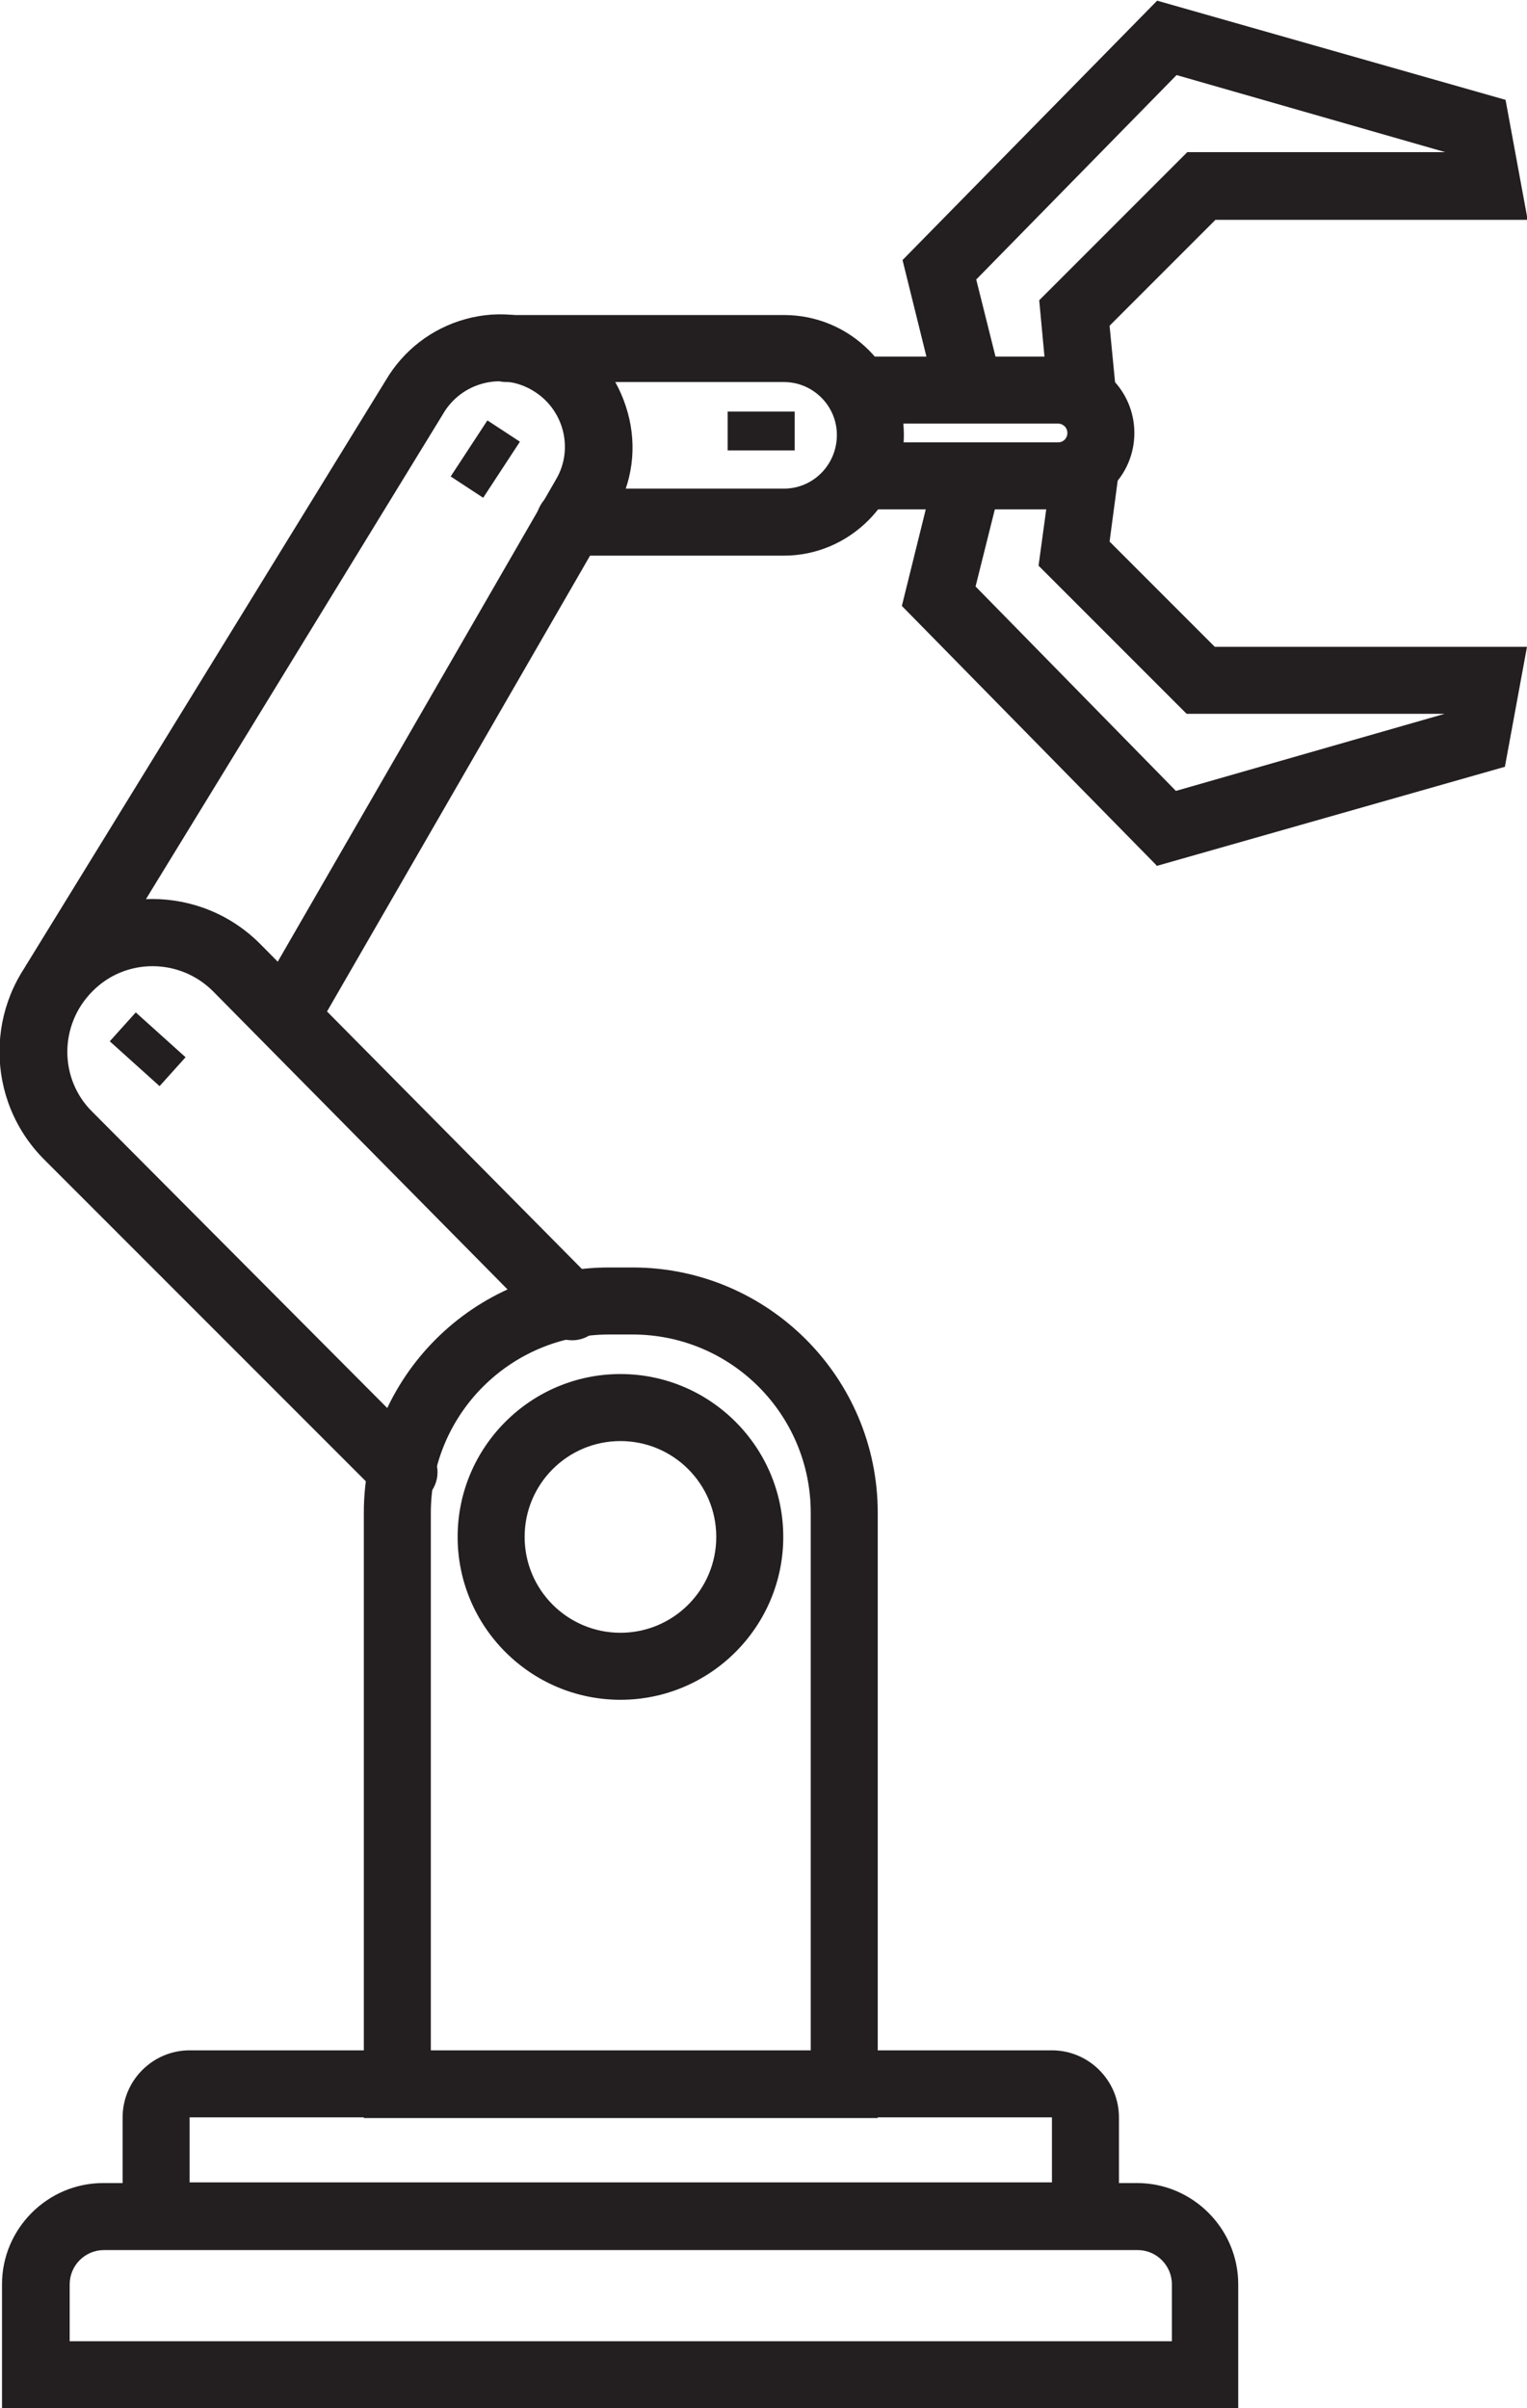
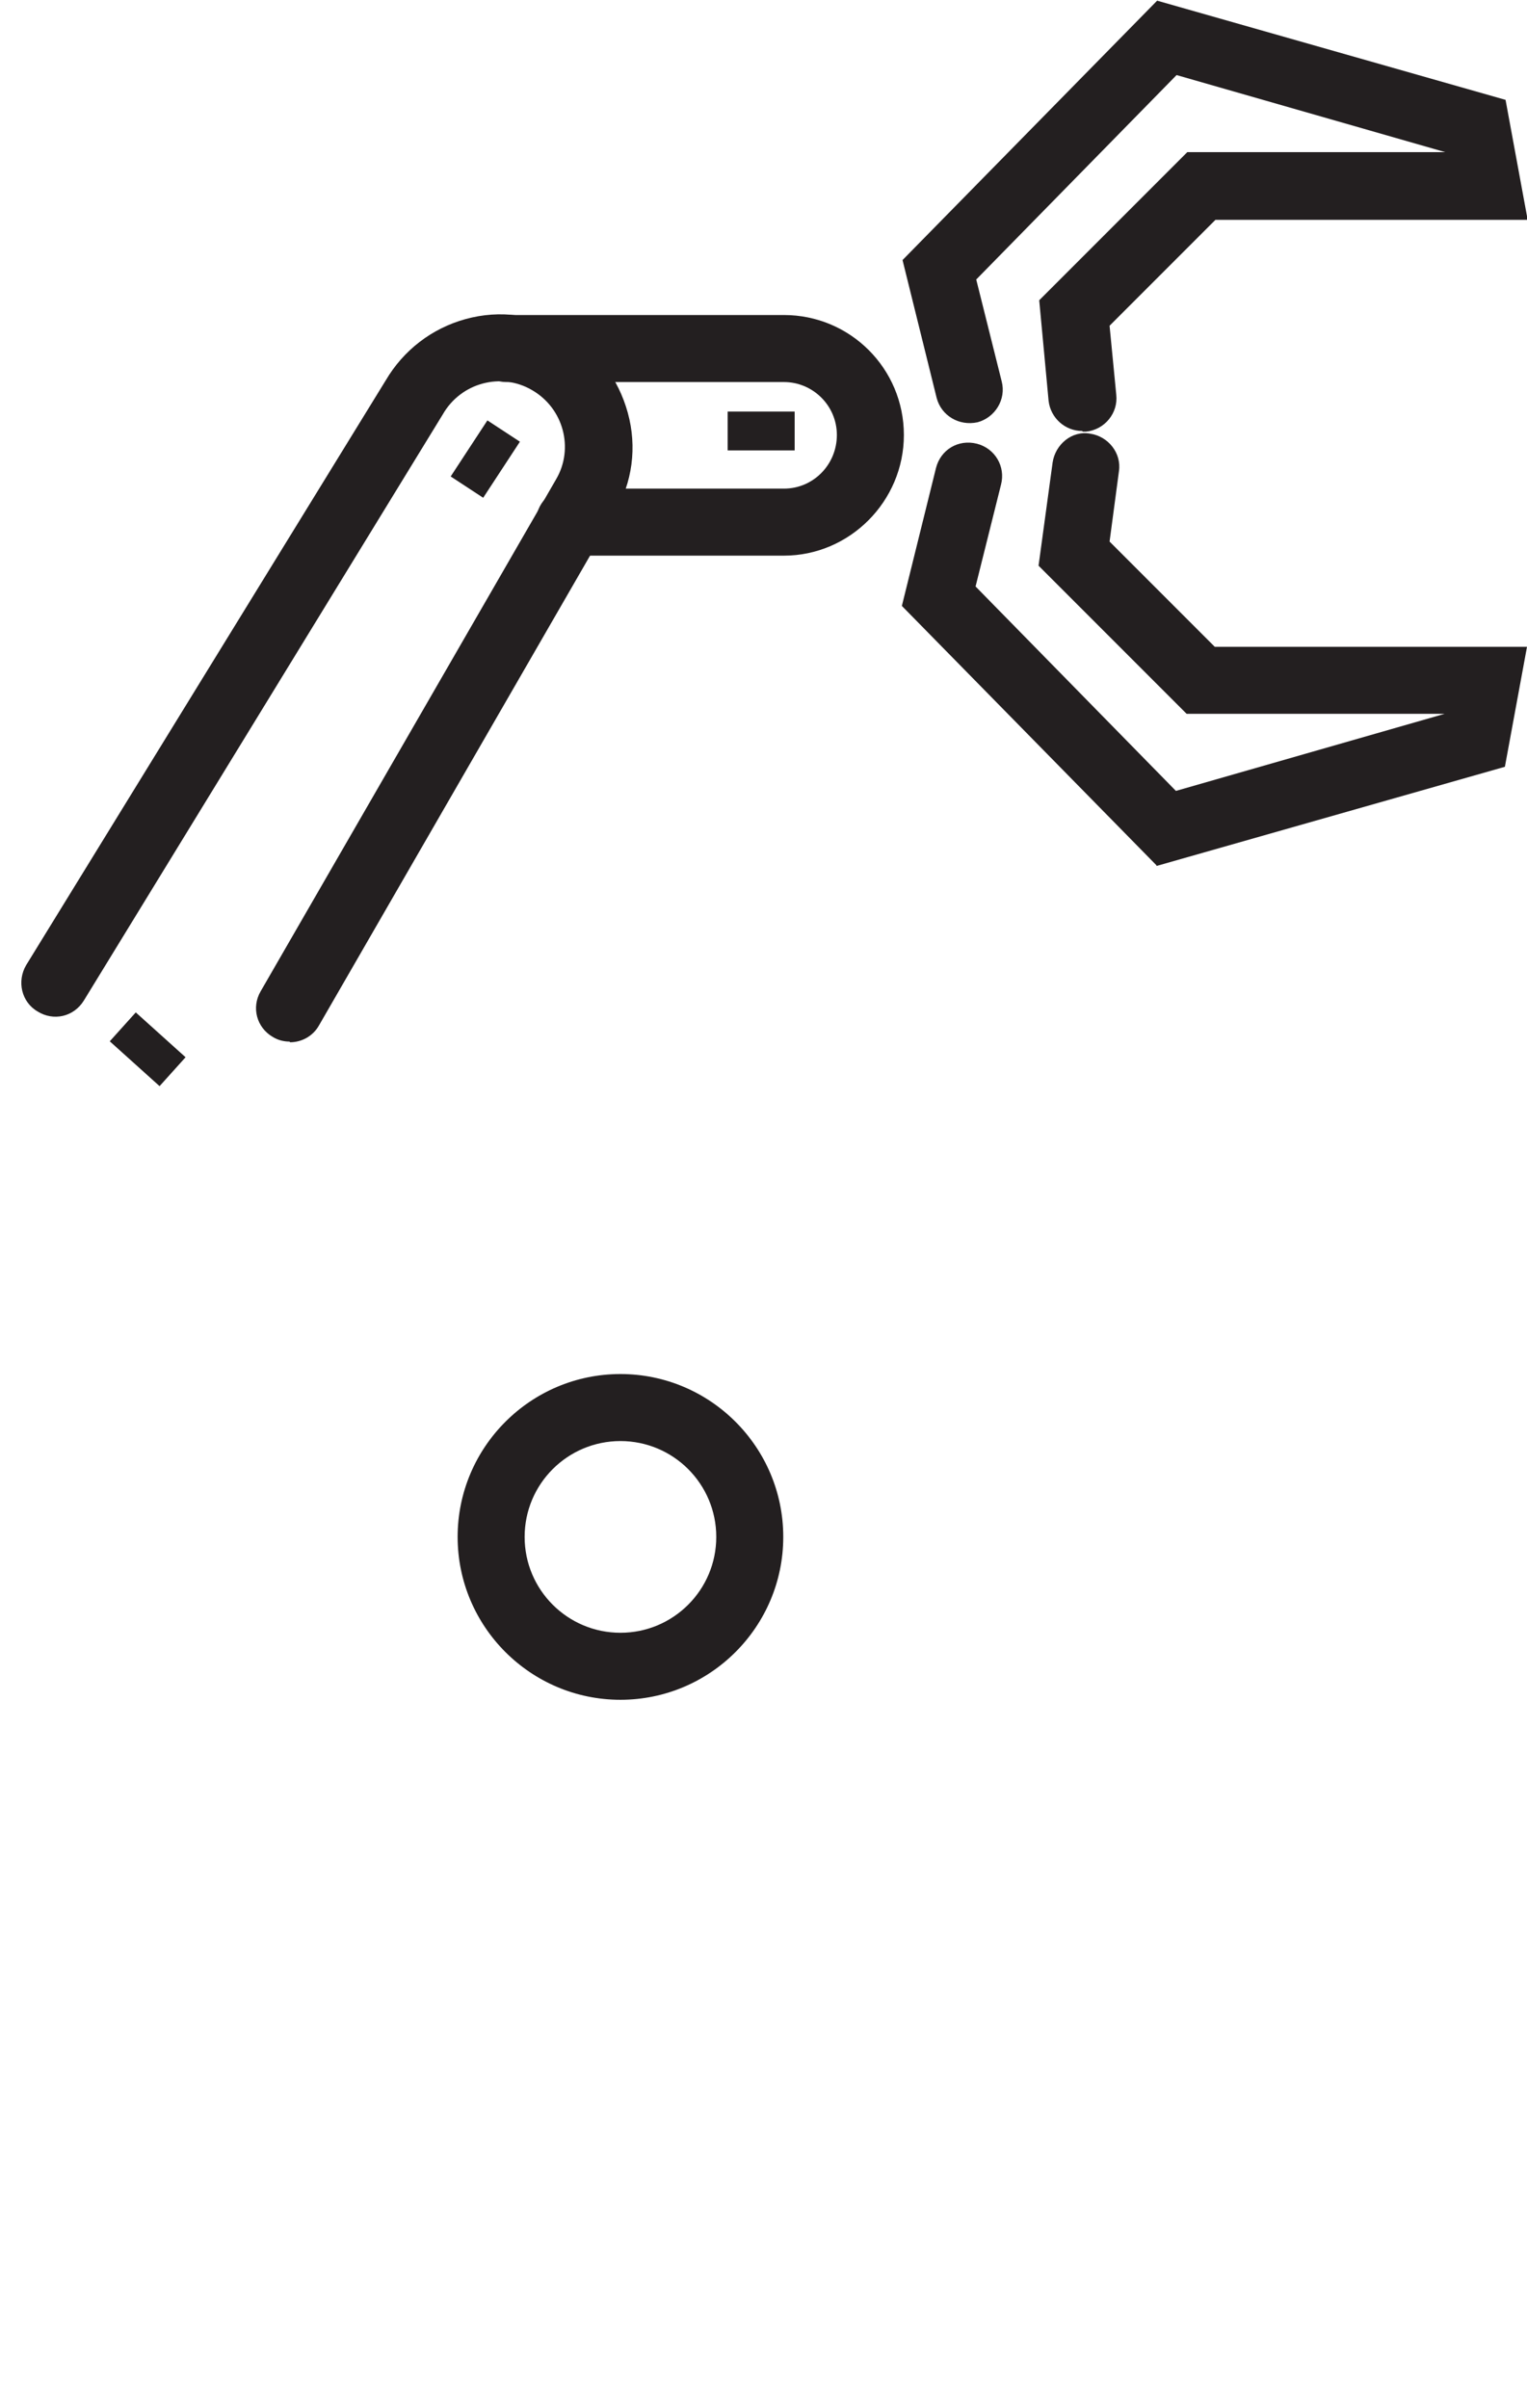
<svg xmlns="http://www.w3.org/2000/svg" id="a" viewBox="0 0 22.79 35.93">
  <defs>
    <style>.b{fill:#231f20;}</style>
  </defs>
-   <path class="b" d="M18.49,35.93H.03v-1.85c0-.83,.68-1.51,1.51-1.51h15.43c.83,0,1.51,.68,1.51,1.51v1.85Zm-17.46-1H17.49v-.85c0-.28-.23-.51-.51-.51H1.55c-.28,0-.51,.23-.51,.51v.85Z" />
-   <path class="b" d="M16.7,33.56H1.83v-1.97c0-.55,.45-1,1-1H15.7c.55,0,1,.45,1,1v1.97Zm-13.87-1H15.7v-.97H2.83v.97Z" />
-   <path class="b" d="M13.1,31.6H5.43v-9.03c0-2.02,1.64-3.66,3.66-3.66h.35c2.02,0,3.66,1.64,3.66,3.66v9.03Zm-6.67-1h5.67v-8.03c0-1.47-1.19-2.66-2.66-2.66h-.35c-1.47,0-2.66,1.19-2.66,2.66v8.03Z" />
-   <path class="b" d="M6.02,22.46c-.13,0-.26-.05-.35-.15L.66,17.3c-.89-.89-.89-2.33,0-3.22,.89-.89,2.33-.89,3.22,0l5.01,5.06c.19,.2,.19,.51,0,.71-.2,.2-.51,.19-.71,0L3.18,14.79c-.5-.5-1.31-.5-1.8,0-.5,.5-.5,1.31,0,1.8l5,5.02c.2,.2,.2,.51,0,.71-.1,.1-.23,.15-.35,.15Z" />
  <path class="b" d="M4.32,15.54c-.08,0-.17-.02-.25-.07-.24-.14-.32-.44-.18-.68l4.41-7.64c.27-.46,.11-1.06-.36-1.33-.46-.27-1.06-.11-1.33,.36L1.25,14.93c-.15,.24-.45,.31-.69,.16-.24-.14-.31-.45-.17-.69L5.76,5.67c.26-.44,.68-.77,1.19-.91,.51-.14,1.04-.07,1.5,.2,.46,.26,.78,.69,.92,1.2,.14,.51,.07,1.04-.2,1.5l-4.41,7.64c-.09,.16-.26,.25-.43,.25Z" />
  <path class="b" d="M11.7,8.29h-3.2c-.28,0-.5-.22-.5-.5s.22-.5,.5-.5h3.2c.44,0,.79-.36,.79-.8s-.36-.79-.79-.79H7.56c-.28,0-.5-.22-.5-.5s.22-.5,.5-.5h4.14c.99,0,1.79,.8,1.79,1.79s-.81,1.8-1.79,1.8Z" />
-   <path class="b" d="M15.79,7.6h-2.92c-.28,0-.5-.22-.5-.5s.22-.5,.5-.5h2.92c.08,0,.14-.06,.14-.14s-.06-.14-.14-.14h-2.92c-.28,0-.5-.22-.5-.5s.22-.5,.5-.5h2.92c.63,0,1.14,.51,1.14,1.14s-.51,1.14-1.14,1.14Z" />
  <path class="b" d="M17.26,12.91l-3.8-3.87,.51-2.06c.07-.27,.33-.43,.61-.36,.27,.07,.43,.34,.36,.61l-.38,1.52,2.99,3.05,4.01-1.15h-3.85l-2.21-2.21,.21-1.54c.04-.27,.29-.48,.56-.43,.27,.04,.47,.29,.43,.56l-.14,1.05,1.57,1.57h4.66l-.33,1.79-5.2,1.48Z" />
  <path class="b" d="M16.15,6.43c-.25,0-.47-.19-.5-.45l-.14-1.5,2.21-2.21h3.85l-4.01-1.15-2.99,3.05,.38,1.52c.07,.27-.1,.54-.36,.61-.28,.06-.54-.1-.61-.36l-.51-2.06,3.8-3.87,5.2,1.48,.33,1.79h-4.66l-1.58,1.58,.1,1.03c.03,.27-.17,.52-.45,.55-.02,0-.03,0-.05,0Z" />
  <path class="b" d="M9.26,25.36c-1.34,0-2.43-1.09-2.43-2.43s1.09-2.43,2.43-2.43,2.43,1.09,2.43,2.43-1.09,2.43-2.43,2.43Zm0-3.86c-.79,0-1.43,.64-1.43,1.43s.64,1.43,1.43,1.43,1.43-.64,1.43-1.43-.64-1.43-1.43-1.43Z" />
  <rect class="b" x="1.91" y="15.15" width=".58" height="1" transform="translate(-10.9 6.82) rotate(-48.01)" />
  <rect class="b" x="6.75" y="6.56" width="1" height=".58" transform="translate(-2.46 9.16) rotate(-56.77)" />
  <rect class="b" x="10.86" y="6.14" width="1" height=".58" />
</svg>